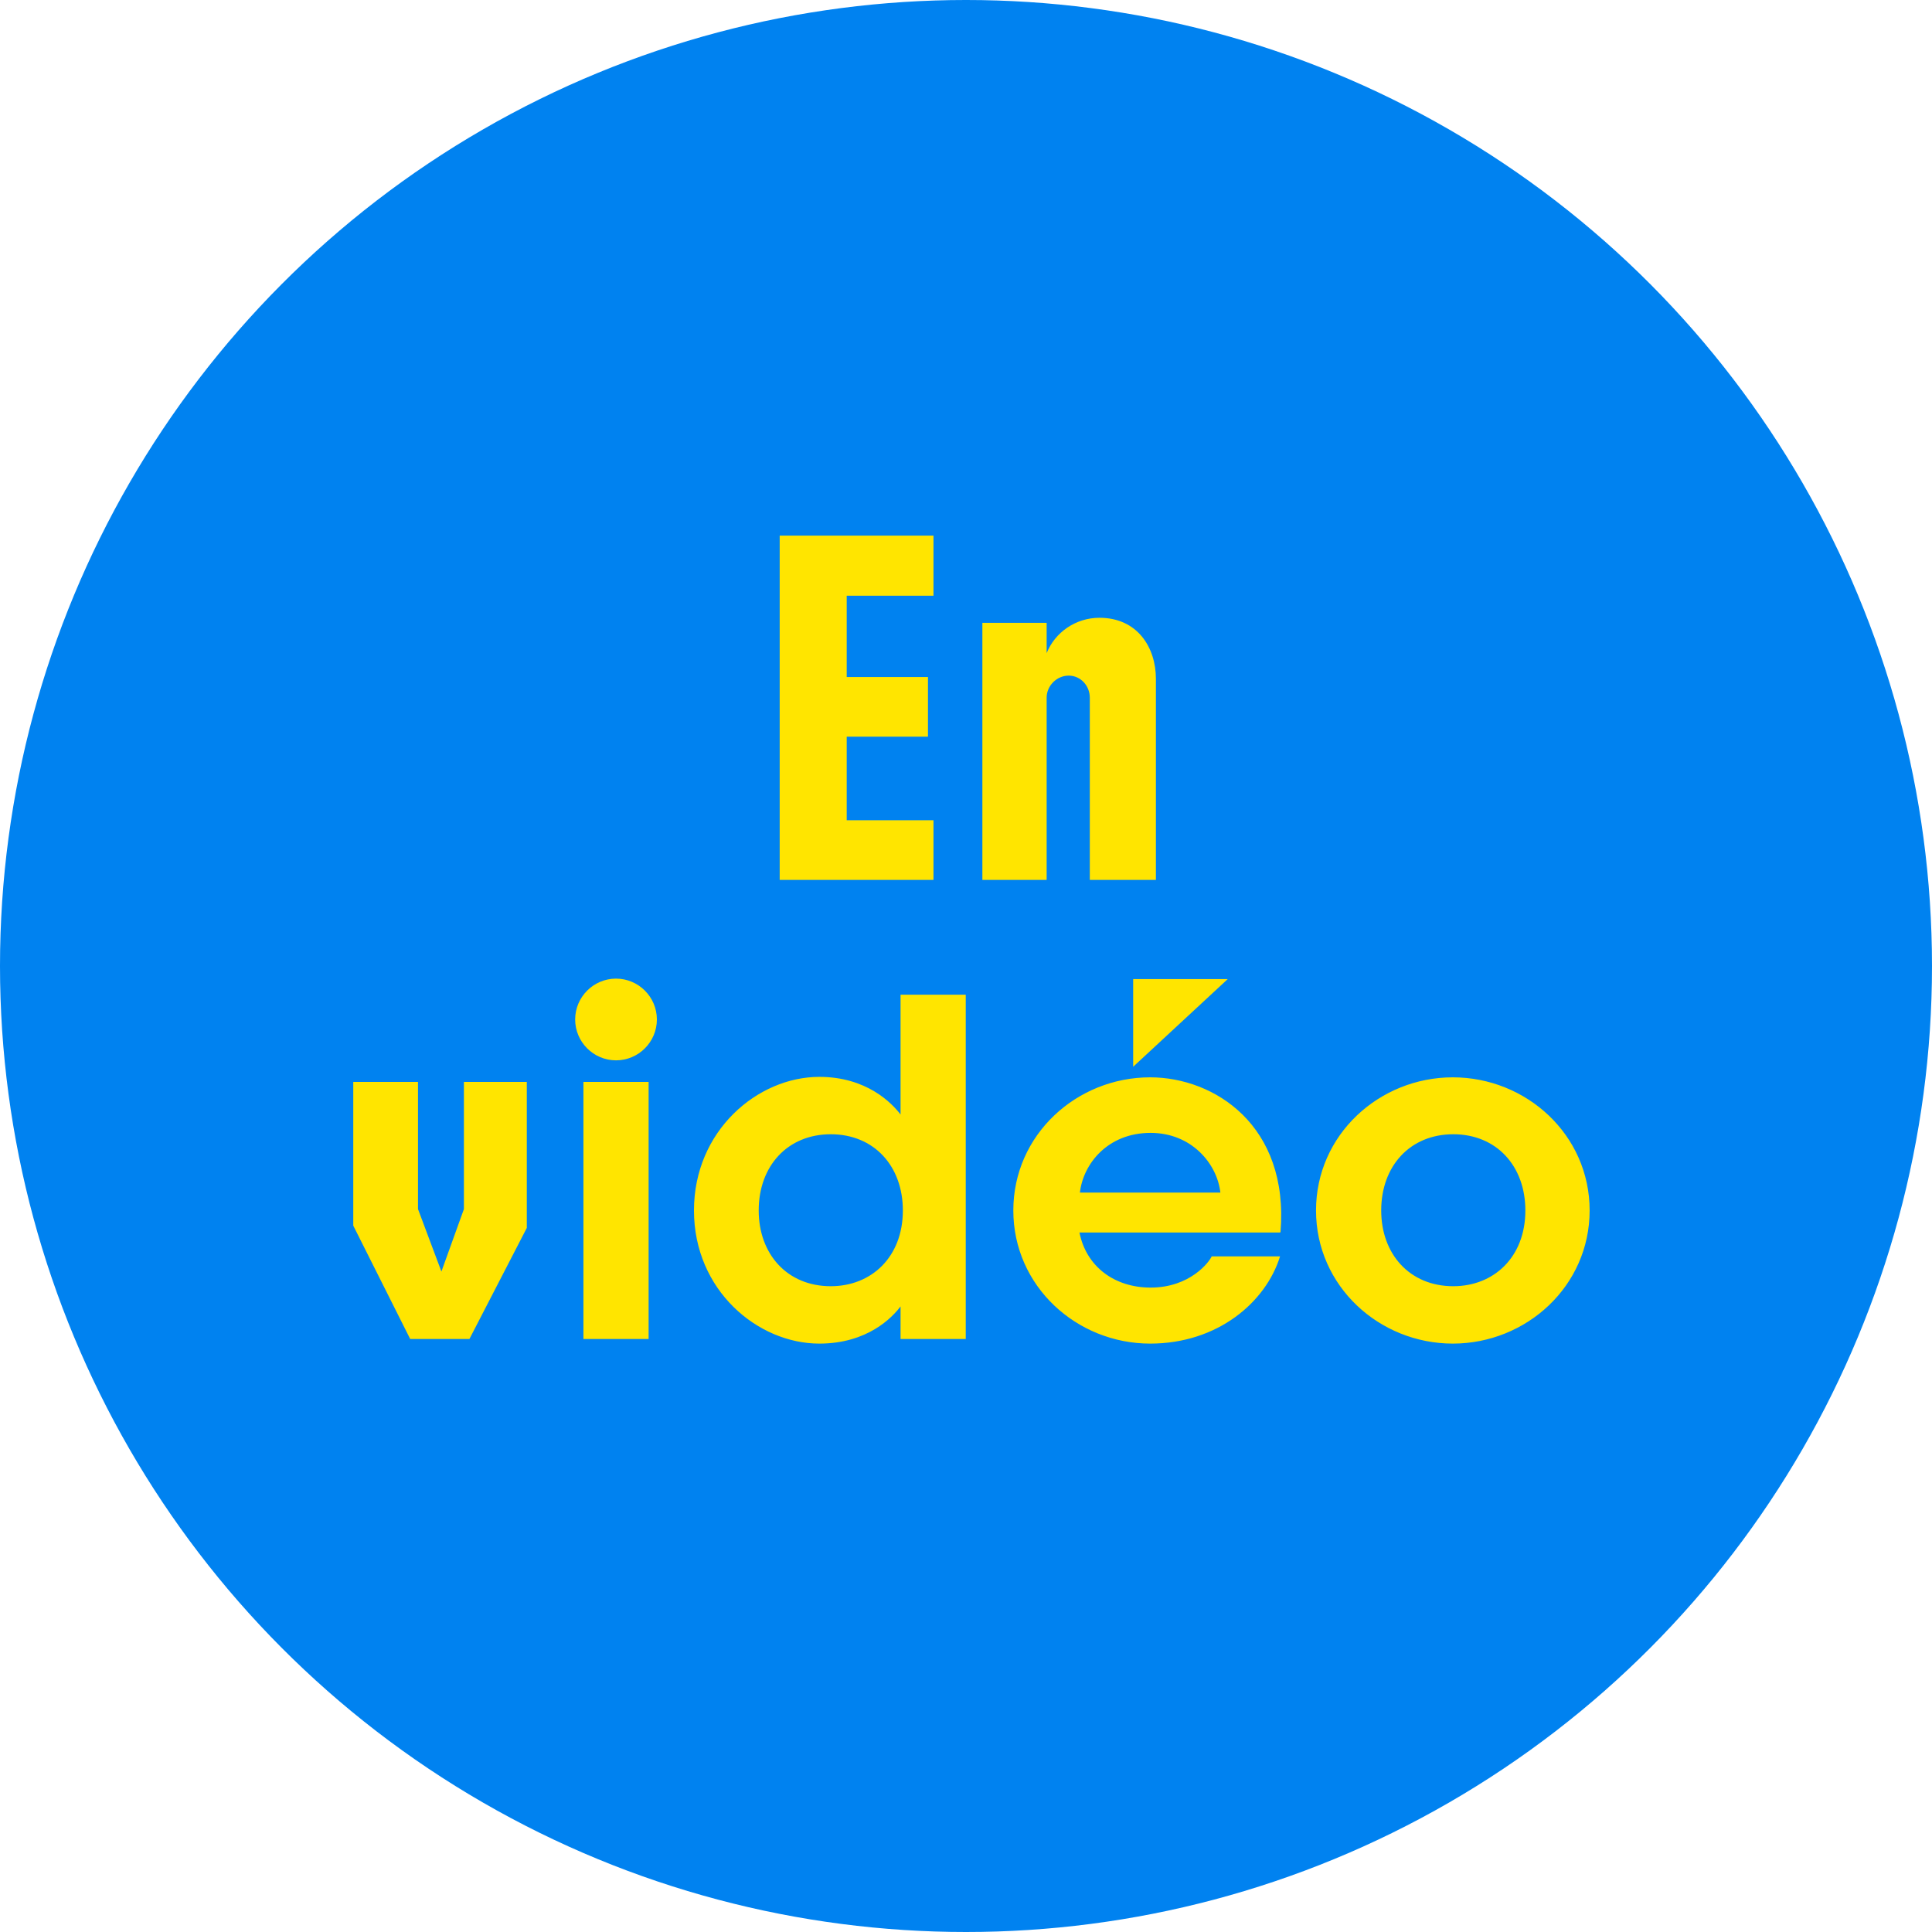
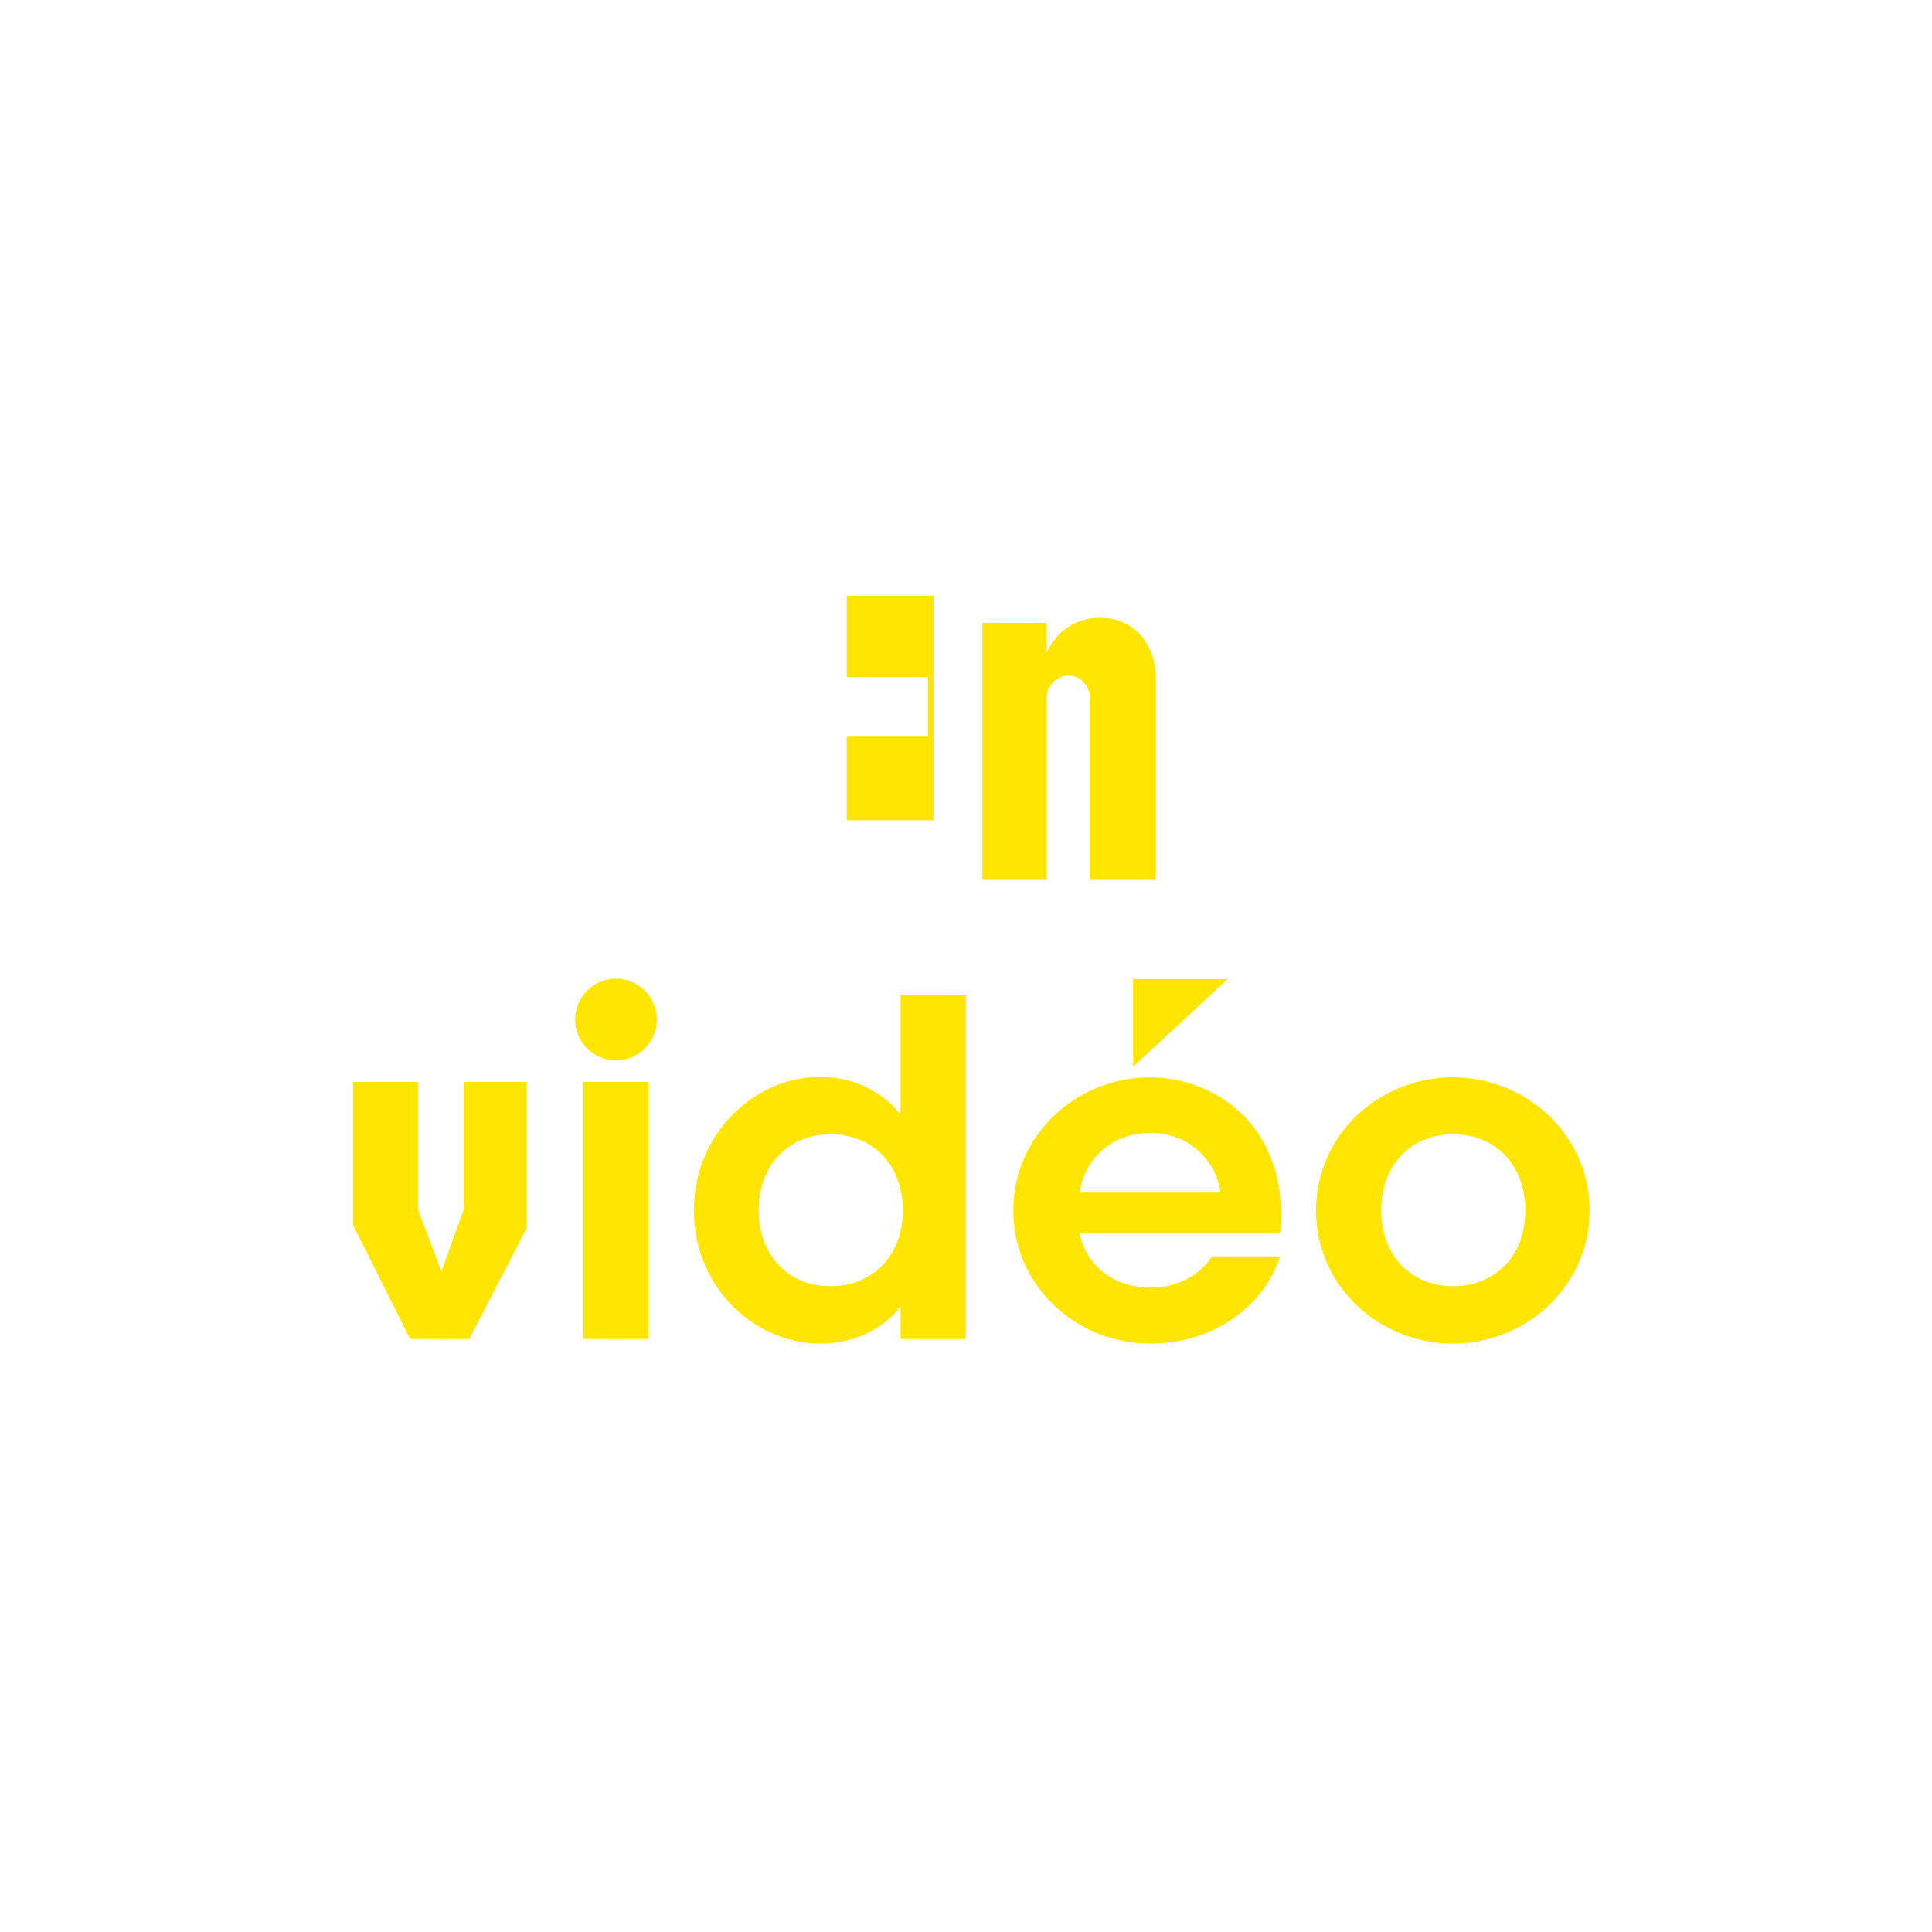
<svg xmlns="http://www.w3.org/2000/svg" width="101" height="101" viewBox="0 0 101 101" fill="none">
-   <circle cx="50.5" cy="50.5" r="50.5" fill="#0082F0" />
-   <path d="M48.8 31.144H44.264V35.392H48.512V38.512H44.264V42.88H48.8V46H40.76V28H48.8V31.144ZM51.356 32.56H54.716V34.144C55.148 33.064 56.228 32.296 57.476 32.296C59.468 32.296 60.428 33.856 60.428 35.488V46H56.972V36.472C56.972 35.848 56.492 35.32 55.868 35.32C55.244 35.32 54.716 35.848 54.716 36.472V46H51.356V32.56ZM24.252 63.208V56.56H27.54V64.192L24.54 70H21.444L18.468 64.072V56.56H21.852V63.208L23.076 66.472L24.252 63.208ZM33.908 70H30.5V56.56H33.908V70ZM30.068 53.296C30.068 52.12 31.028 51.16 32.204 51.16C33.38 51.16 34.34 52.12 34.34 53.296C34.34 54.472 33.38 55.432 32.204 55.432C31.028 55.432 30.068 54.472 30.068 53.296ZM50.487 70H47.079V68.296C46.647 68.872 45.351 70.24 42.831 70.24C39.615 70.24 36.279 67.456 36.279 63.28C36.279 59.104 39.615 56.296 42.831 56.296C45.303 56.296 46.623 57.664 47.079 58.264V52H50.487V70ZM39.663 63.28C39.663 65.56 41.151 67.24 43.431 67.24C45.543 67.24 47.199 65.728 47.199 63.28C47.199 60.952 45.687 59.296 43.431 59.296C41.175 59.296 39.663 60.952 39.663 63.28ZM66.942 64.408L66.918 64.432H56.431C56.791 66.232 58.279 67.312 60.151 67.312C62.215 67.312 63.222 65.968 63.343 65.68H66.918C66.174 68.08 63.654 70.24 60.127 70.24C56.286 70.24 52.974 67.24 52.974 63.28C52.974 59.32 56.286 56.32 60.127 56.32C63.486 56.32 67.398 58.84 66.942 64.408ZM60.151 59.224C57.895 59.224 56.623 60.856 56.455 62.344H63.798C63.63 60.832 62.286 59.224 60.151 59.224ZM59.239 55.768V51.184H64.183L59.239 55.768ZM68.798 63.28C68.798 59.32 72.11 56.32 75.95 56.32C79.79 56.32 83.102 59.32 83.102 63.28C83.102 67.24 79.79 70.24 75.95 70.24C72.11 70.24 68.798 67.24 68.798 63.28ZM72.206 63.28C72.206 65.56 73.694 67.24 75.974 67.24C78.086 67.24 79.742 65.728 79.742 63.28C79.742 60.952 78.23 59.296 75.974 59.296C73.718 59.296 72.206 60.952 72.206 63.28Z" fill="#FFE500" />
+   <path d="M48.8 31.144H44.264V35.392H48.512V38.512H44.264V42.88H48.8V46V28H48.8V31.144ZM51.356 32.56H54.716V34.144C55.148 33.064 56.228 32.296 57.476 32.296C59.468 32.296 60.428 33.856 60.428 35.488V46H56.972V36.472C56.972 35.848 56.492 35.32 55.868 35.32C55.244 35.32 54.716 35.848 54.716 36.472V46H51.356V32.56ZM24.252 63.208V56.56H27.54V64.192L24.54 70H21.444L18.468 64.072V56.56H21.852V63.208L23.076 66.472L24.252 63.208ZM33.908 70H30.5V56.56H33.908V70ZM30.068 53.296C30.068 52.12 31.028 51.16 32.204 51.16C33.38 51.16 34.34 52.12 34.34 53.296C34.34 54.472 33.38 55.432 32.204 55.432C31.028 55.432 30.068 54.472 30.068 53.296ZM50.487 70H47.079V68.296C46.647 68.872 45.351 70.24 42.831 70.24C39.615 70.24 36.279 67.456 36.279 63.28C36.279 59.104 39.615 56.296 42.831 56.296C45.303 56.296 46.623 57.664 47.079 58.264V52H50.487V70ZM39.663 63.28C39.663 65.56 41.151 67.24 43.431 67.24C45.543 67.24 47.199 65.728 47.199 63.28C47.199 60.952 45.687 59.296 43.431 59.296C41.175 59.296 39.663 60.952 39.663 63.28ZM66.942 64.408L66.918 64.432H56.431C56.791 66.232 58.279 67.312 60.151 67.312C62.215 67.312 63.222 65.968 63.343 65.68H66.918C66.174 68.08 63.654 70.24 60.127 70.24C56.286 70.24 52.974 67.24 52.974 63.28C52.974 59.32 56.286 56.32 60.127 56.32C63.486 56.32 67.398 58.84 66.942 64.408ZM60.151 59.224C57.895 59.224 56.623 60.856 56.455 62.344H63.798C63.63 60.832 62.286 59.224 60.151 59.224ZM59.239 55.768V51.184H64.183L59.239 55.768ZM68.798 63.28C68.798 59.32 72.11 56.32 75.95 56.32C79.79 56.32 83.102 59.32 83.102 63.28C83.102 67.24 79.79 70.24 75.95 70.24C72.11 70.24 68.798 67.24 68.798 63.28ZM72.206 63.28C72.206 65.56 73.694 67.24 75.974 67.24C78.086 67.24 79.742 65.728 79.742 63.28C79.742 60.952 78.23 59.296 75.974 59.296C73.718 59.296 72.206 60.952 72.206 63.28Z" fill="#FFE500" />
</svg>